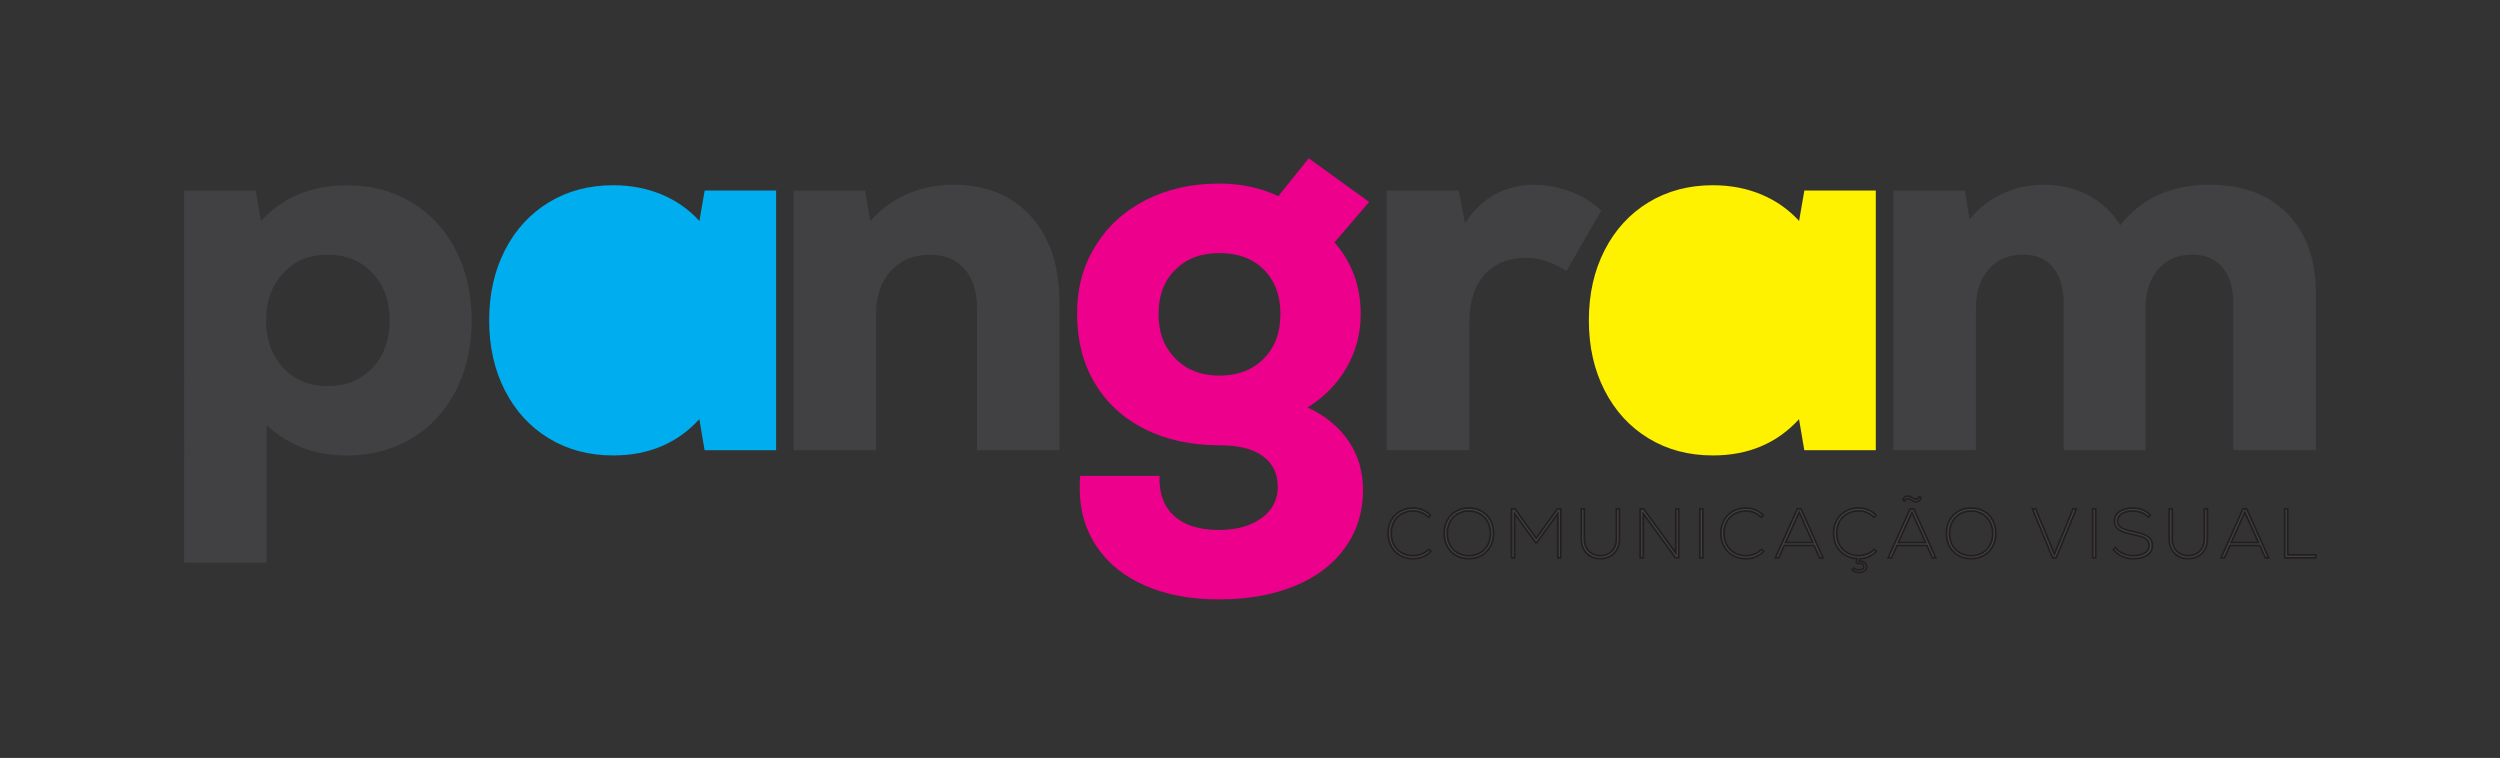
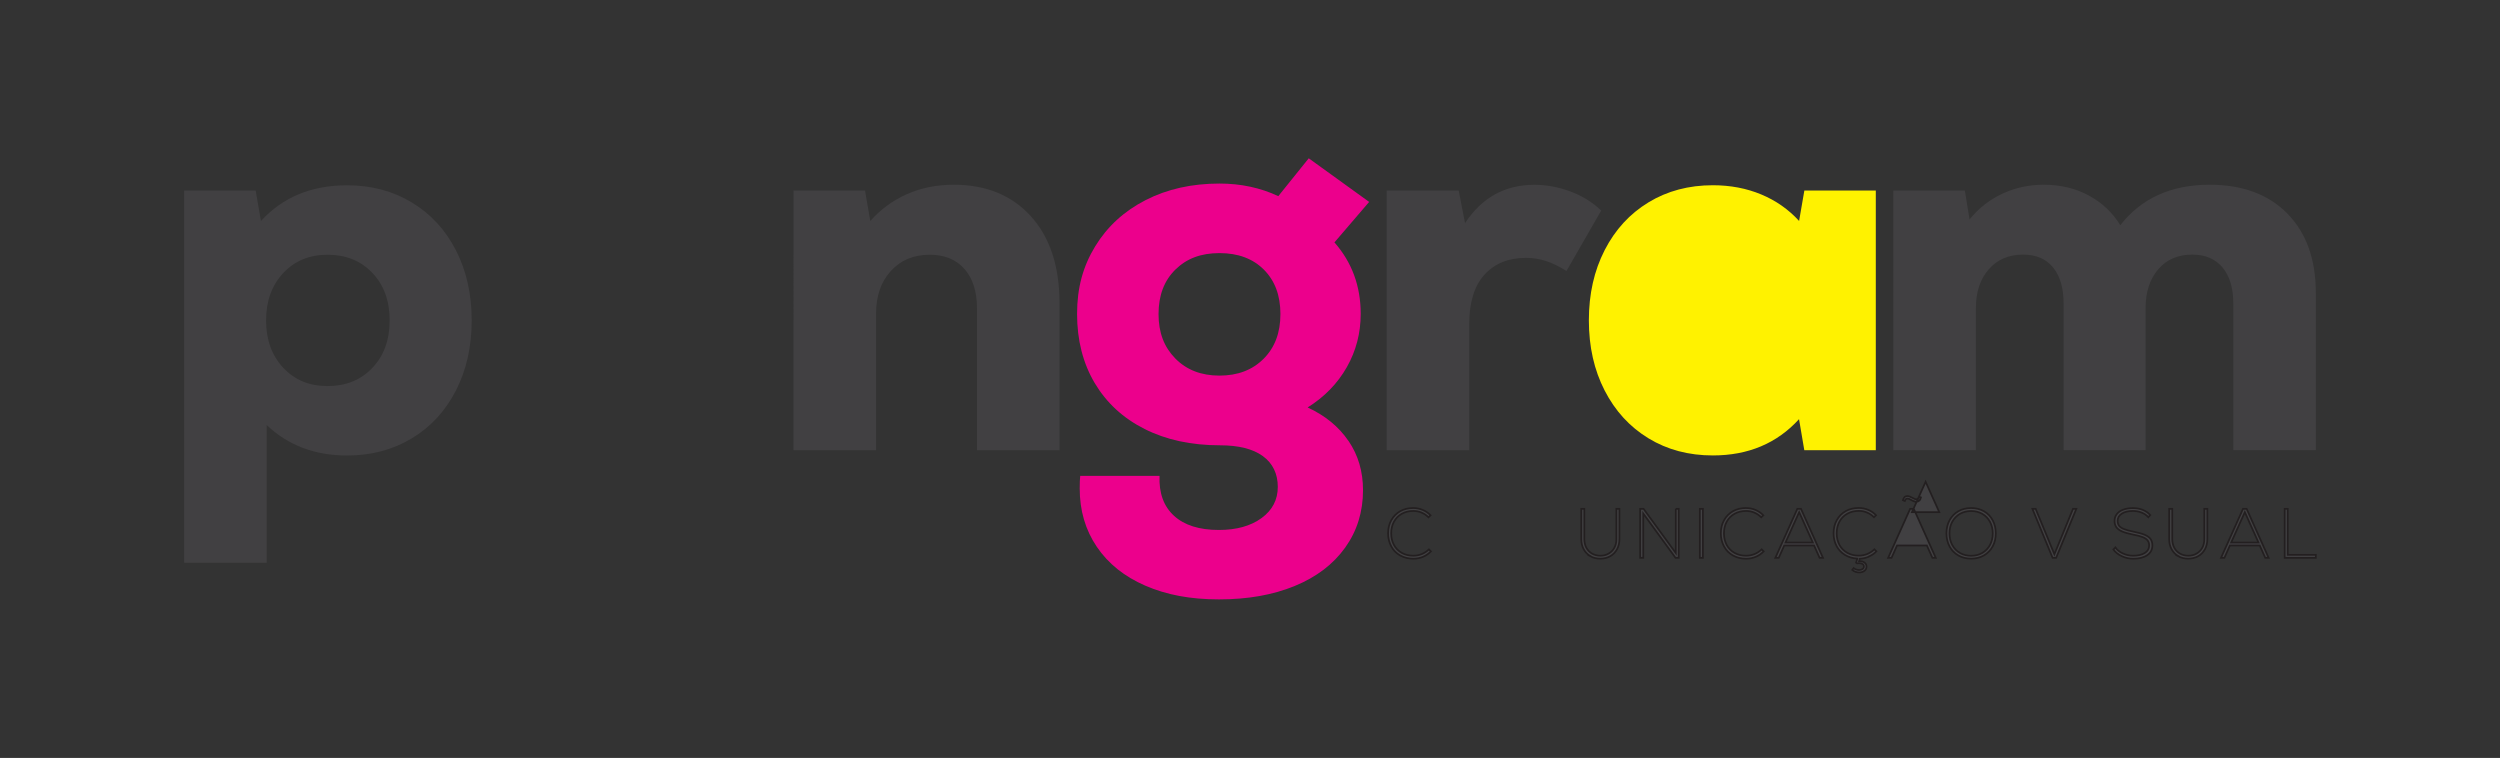
<svg xmlns="http://www.w3.org/2000/svg" id="Layer_1" viewBox="0 0 398.95 120.95">
  <rect x="0" y="0" width="398.95" height="120.95" fill="#333333" stroke="none" />
  <defs>
    <style>      .cls-1 {        stroke: #231f20;        stroke-miterlimit: 10;        stroke-width: .28px;      }      .cls-1, .cls-2 {        fill: #414042;      }      .cls-3 {        fill: #ec008c;      }      .cls-4 {        fill: #fff200;      }      .cls-5 {        fill: #00aeef;      }    </style>
  </defs>
  <g>
    <path class="cls-1" d="M223.44,88.64c-.61-.34-1.09-.82-1.42-1.44s-.51-1.31-.51-2.09.17-1.48.51-2.09c.34-.61.81-1.09,1.42-1.44.61-.34,1.3-.51,2.07-.51.54,0,1.04.1,1.52.3.48.2.9.49,1.26.86l-.33.32c-.33-.33-.7-.58-1.11-.75-.41-.18-.85-.26-1.32-.26-.69,0-1.3.15-1.83.45-.54.3-.95.72-1.25,1.26-.29.54-.44,1.16-.44,1.86s.15,1.32.44,1.86c.29.54.71.96,1.25,1.26s1.15.45,1.83.45c.47,0,.92-.09,1.35-.26.43-.17.81-.43,1.15-.75l.32.32c-.37.38-.79.67-1.27.87-.48.2-1,.3-1.54.3-.77,0-1.47-.17-2.08-.51Z" />
-     <path class="cls-1" d="M232.36,88.64c-.6-.34-1.07-.82-1.4-1.44s-.5-1.31-.5-2.09.17-1.48.5-2.09c.33-.61.8-1.09,1.4-1.44.6-.34,1.28-.51,2.04-.51s1.44.17,2.04.51c.6.34,1.07.82,1.4,1.44.33.61.5,1.31.5,2.09s-.17,1.48-.5,2.09c-.34.61-.8,1.09-1.4,1.44-.6.34-1.28.51-2.04.51s-1.44-.17-2.04-.51ZM236.18,88.24c.52-.3.93-.72,1.23-1.27.29-.54.44-1.16.44-1.85s-.15-1.31-.44-1.85c-.29-.54-.7-.97-1.23-1.27-.52-.3-1.12-.45-1.78-.45s-1.26.15-1.78.45c-.52.3-.93.72-1.23,1.27-.29.54-.44,1.16-.44,1.85s.15,1.31.44,1.85c.29.54.7.97,1.23,1.27.53.3,1.12.45,1.78.45s1.26-.15,1.78-.45Z" />
-     <path class="cls-1" d="M248.53,81.2h.54v7.82h-.48v-7.07l-3.38,4.68h-.12l-3.39-4.67v7.06h-.49v-7.82h.54l3.4,4.7,3.4-4.7Z" />
    <path class="cls-1" d="M253.81,88.76c-.46-.26-.82-.63-1.08-1.1-.26-.47-.39-1.01-.39-1.63v-4.83h.49v4.83c0,.52.11.98.32,1.38.22.4.52.71.9.93.39.22.83.34,1.33.34s.94-.11,1.33-.34c.39-.22.69-.53.91-.93.22-.4.32-.86.32-1.38v-4.83h.49v4.83c0,.61-.13,1.15-.39,1.63-.26.47-.62.84-1.08,1.1-.46.26-.99.39-1.59.39s-1.12-.13-1.59-.39Z" />
    <path class="cls-1" d="M267.41,81.2h.48v7.82h-.51l-5.15-7.07v7.07h-.49v-7.82h.54l5.14,7.05v-7.05Z" />
    <path class="cls-1" d="M271.26,81.2h.49v7.82h-.49v-7.82Z" />
    <path class="cls-1" d="M276.54,88.64c-.61-.34-1.09-.82-1.42-1.44s-.51-1.31-.51-2.09.17-1.48.51-2.09c.34-.61.81-1.09,1.42-1.44.61-.34,1.3-.51,2.07-.51.54,0,1.04.1,1.52.3.48.2.9.49,1.26.86l-.33.32c-.33-.33-.7-.58-1.11-.75-.41-.18-.85-.26-1.32-.26-.69,0-1.3.15-1.83.45-.54.3-.95.72-1.25,1.26-.29.54-.44,1.16-.44,1.86s.15,1.32.44,1.86c.29.54.71.96,1.25,1.26s1.15.45,1.83.45c.47,0,.92-.09,1.35-.26.43-.17.81-.43,1.15-.75l.32.32c-.37.38-.79.67-1.27.87-.48.2-1,.3-1.54.3-.77,0-1.47-.17-2.08-.51Z" />
    <path class="cls-1" d="M290.37,89.02l-.88-1.97h-4.76l-.88,1.97h-.54l3.51-7.82h.58l3.51,7.82h-.54ZM287.11,81.73l-2.18,4.85h4.36l-2.18-4.85Z" />
    <path class="cls-1" d="M298.23,88.83c-.45.2-.94.31-1.45.33l-.11.39h.1c.33,0,.59.08.79.24s.3.37.3.64-.11.49-.33.66-.5.26-.83.26c-.43,0-.8-.13-1.12-.4l.22-.29c.27.2.56.3.88.3.22,0,.4-.05.54-.15s.22-.23.22-.4-.07-.3-.21-.4c-.14-.09-.33-.14-.58-.14-.11,0-.21.01-.3.03l-.16-.11.2-.65c-.74-.04-1.39-.23-1.97-.58-.57-.35-1.02-.82-1.34-1.42s-.48-1.28-.48-2.04.17-1.48.51-2.09c.34-.61.81-1.09,1.42-1.44.61-.34,1.3-.51,2.07-.51.54,0,1.04.1,1.52.3.48.2.9.49,1.26.86l-.33.32c-.33-.33-.7-.58-1.11-.75-.41-.18-.85-.26-1.32-.26-.69,0-1.3.15-1.83.45-.54.3-.95.72-1.25,1.26-.29.54-.44,1.16-.44,1.86s.15,1.32.44,1.86c.29.54.71.96,1.25,1.26s1.15.45,1.83.45c.47,0,.92-.09,1.35-.26.43-.17.81-.43,1.15-.75l.32.32c-.35.36-.75.64-1.21.83Z" />
-     <path class="cls-1" d="M308.37,89.02l-.88-1.97h-4.76l-.88,1.97h-.54l3.51-7.82h.58l3.51,7.82h-.54ZM305.11,81.73l-2.18,4.85h4.36l-2.18-4.85ZM305.48,80.02c-.12-.04-.26-.1-.43-.2-.19-.1-.32-.17-.41-.21-.09-.03-.18-.05-.26-.05-.19,0-.32.13-.41.39l-.31-.13c.06-.21.15-.37.27-.49.12-.12.27-.17.45-.17.1,0,.21.02.32.06.11.04.27.12.5.23.16.09.29.15.37.18s.17.04.24.04c.19,0,.33-.13.42-.4l.32.11c-.05.22-.14.4-.27.51s-.28.18-.46.18c-.11,0-.23-.02-.34-.06Z" />
+     <path class="cls-1" d="M308.37,89.02l-.88-1.97h-4.76l-.88,1.97h-.54l3.51-7.82h.58l3.51,7.82h-.54ZM305.11,81.73h4.36l-2.18-4.85ZM305.48,80.02c-.12-.04-.26-.1-.43-.2-.19-.1-.32-.17-.41-.21-.09-.03-.18-.05-.26-.05-.19,0-.32.13-.41.39l-.31-.13c.06-.21.15-.37.27-.49.12-.12.27-.17.45-.17.1,0,.21.02.32.06.11.04.27.12.5.23.16.09.29.15.37.18s.17.04.24.04c.19,0,.33-.13.42-.4l.32.11c-.05.22-.14.4-.27.51s-.28.18-.46.18c-.11,0-.23-.02-.34-.06Z" />
    <path class="cls-1" d="M312.51,88.64c-.6-.34-1.07-.82-1.4-1.44s-.5-1.31-.5-2.09.17-1.48.5-2.09c.33-.61.8-1.09,1.4-1.44.6-.34,1.28-.51,2.04-.51s1.44.17,2.04.51c.6.34,1.07.82,1.4,1.44.33.61.5,1.31.5,2.09s-.17,1.48-.5,2.09c-.34.61-.8,1.09-1.4,1.44-.6.34-1.28.51-2.04.51s-1.44-.17-2.04-.51ZM316.33,88.24c.52-.3.93-.72,1.23-1.27.29-.54.44-1.16.44-1.85s-.15-1.31-.44-1.85c-.29-.54-.7-.97-1.23-1.27-.52-.3-1.12-.45-1.78-.45s-1.26.15-1.78.45c-.52.3-.93.72-1.23,1.27-.29.54-.44,1.16-.44,1.85s.15,1.31.44,1.85c.29.54.7.97,1.23,1.27.53.3,1.12.45,1.78.45s1.26-.15,1.78-.45Z" />
    <path class="cls-1" d="M330.82,81.2h.52l-3.22,7.82h-.57l-3.22-7.82h.52l1.77,4.28,1.22,2.97,2.97-7.25Z" />
-     <path class="cls-1" d="M333.95,81.2h.49v7.82h-.49v-7.82Z" />
    <path class="cls-1" d="M338.59,88.75c-.57-.26-1.02-.62-1.34-1.06l.33-.33c.25.39.64.7,1.17.95.53.25,1.08.37,1.65.37.79,0,1.41-.15,1.87-.44.46-.29.69-.69.69-1.2,0-.32-.08-.58-.24-.79s-.43-.39-.8-.54-.91-.29-1.61-.42c-.71-.14-1.28-.31-1.69-.49-.41-.19-.71-.41-.9-.68-.19-.27-.28-.6-.28-1.01s.12-.76.36-1.07c.24-.31.58-.55,1.03-.71.44-.17.96-.25,1.54-.25s1.09.09,1.56.28.88.47,1.21.83l-.31.35c-.28-.32-.64-.57-1.07-.74-.43-.18-.9-.26-1.4-.26-.74,0-1.33.14-1.77.43-.44.29-.66.67-.66,1.15,0,.31.08.57.23.78.16.21.41.38.77.52.36.15.85.28,1.49.41.78.16,1.39.33,1.83.51.44.19.75.41.94.68s.29.61.29,1.02c0,.66-.27,1.17-.82,1.55s-1.29.57-2.23.57c-.64,0-1.25-.13-1.82-.4Z" />
    <path class="cls-1" d="M347.63,88.76c-.46-.26-.82-.63-1.08-1.1-.26-.47-.39-1.01-.39-1.63v-4.83h.49v4.83c0,.52.11.98.32,1.38.22.4.52.71.9.93.39.22.83.34,1.33.34s.94-.11,1.33-.34c.39-.22.69-.53.91-.93.22-.4.32-.86.32-1.38v-4.83h.49v4.83c0,.61-.13,1.15-.39,1.63-.26.47-.62.84-1.08,1.1-.46.26-.99.39-1.59.39s-1.12-.13-1.59-.39Z" />
    <path class="cls-1" d="M361.49,89.02l-.88-1.97h-4.76l-.88,1.97h-.54l3.51-7.82h.58l3.51,7.82h-.54ZM358.23,81.73l-2.18,4.85h4.36l-2.18-4.85Z" />
    <path class="cls-1" d="M364.59,81.2h.49v7.34h4.48v.48h-4.97v-7.82Z" />
  </g>
  <path class="cls-2" d="M65.7,32.3c3.02,1.82,5.37,4.36,7.05,7.63,1.68,3.27,2.52,7,2.52,11.2s-.84,7.93-2.52,11.2c-1.68,3.27-4.03,5.82-7.05,7.63-3.02,1.82-6.46,2.73-10.31,2.73-5.14,0-9.42-1.62-12.83-4.86v21.97h-13.17V30.41h11.41l.84,4.86c3.47-3.8,8.05-5.7,13.75-5.7,3.86,0,7.3.91,10.31,2.73ZM59.41,58.72c1.85-1.93,2.77-4.46,2.77-7.59s-.92-5.66-2.77-7.59c-1.84-1.93-4.22-2.89-7.13-2.89s-5.27.98-7.09,2.93c-1.82,1.96-2.73,4.47-2.73,7.55s.91,5.59,2.73,7.55c1.82,1.96,4.18,2.93,7.09,2.93s5.28-.96,7.13-2.89Z" />
-   <path class="cls-5" d="M123.85,30.41v41.43h-11.41l-.84-4.95c-3.52,3.86-8.11,5.79-13.75,5.79-3.86,0-7.28-.91-10.27-2.73-2.99-1.82-5.33-4.36-7-7.63-1.68-3.27-2.52-7-2.52-11.2s.84-7.92,2.52-11.2,4.01-5.81,7-7.63c2.99-1.82,6.42-2.73,10.27-2.73,2.79,0,5.37.49,7.72,1.47,2.35.98,4.36,2.39,6.04,4.23l.84-4.86h11.41Z" />
  <path class="cls-2" d="M164.51,34.52c3.05,3.35,4.57,8,4.57,13.92v23.4h-13.17v-22.64c0-2.68-.67-4.78-2.01-6.29-1.34-1.51-3.19-2.26-5.54-2.26-2.57,0-4.64.87-6.21,2.6-1.57,1.73-2.35,4-2.35,6.79v21.8h-13.17V30.41h11.41l.84,4.86c1.62-1.84,3.56-3.27,5.83-4.28,2.26-1.01,4.77-1.51,7.51-1.51,5.14,0,9.24,1.68,12.29,5.03Z" />
  <path class="cls-3" d="M215.2,70.37c1.54,2.26,2.31,4.88,2.31,7.84,0,3.47-.95,6.53-2.85,9.18-1.9,2.65-4.58,4.7-8.05,6.12-3.47,1.43-7.49,2.14-12.08,2.14s-8.39-.73-11.74-2.18c-3.35-1.45-5.94-3.52-7.76-6.21-1.82-2.68-2.73-5.79-2.73-9.31,0-.89.03-1.57.08-2.01h12.66c-.11,2.74.66,4.86,2.31,6.37,1.65,1.51,4.04,2.26,7.17,2.26,2.79,0,5.06-.63,6.79-1.89,1.73-1.26,2.6-2.92,2.6-4.99s-.8-3.76-2.39-4.91-3.87-1.72-6.83-1.72c-4.58,0-8.6-.87-12.03-2.6-3.44-1.73-6.09-4.18-7.97-7.34-1.87-3.16-2.81-6.84-2.81-11.03s.96-7.62,2.89-10.78,4.61-5.62,8.05-7.38c3.44-1.76,7.37-2.64,11.78-2.64,3.41,0,6.54.67,9.39,2.01l4.86-6.04,9.64,6.96-5.54,6.46c2.8,3.19,4.19,6.99,4.19,11.41,0,3.07-.74,5.91-2.22,8.51-1.48,2.6-3.56,4.74-6.25,6.42,2.79,1.29,4.96,3.06,6.5,5.32ZM201.65,57.25c1.79-1.79,2.68-4.16,2.68-7.13s-.88-5.33-2.64-7.09c-1.76-1.76-4.12-2.64-7.09-2.64s-5.26.88-7.04,2.64c-1.79,1.76-2.68,4.12-2.68,7.09s.89,5.27,2.68,7.09c1.79,1.82,4.14,2.73,7.04,2.73s5.25-.89,7.04-2.68Z" />
  <path class="cls-2" d="M250.57,30.54c1.9.7,3.55,1.72,4.95,3.06l-5.54,9.64c-1.17-.73-2.26-1.26-3.27-1.59-1.01-.33-2.07-.5-3.19-.5-2.8,0-5,.89-6.63,2.68-1.62,1.79-2.43,4.42-2.43,7.88v20.13h-13.17V30.41h11.49l1.01,5.2c2.68-4.08,6.37-6.12,11.07-6.12,1.9,0,3.8.35,5.7,1.05Z" />
  <path class="cls-4" d="M299.34,30.41v41.43h-11.41l-.84-4.95c-3.52,3.86-8.11,5.79-13.75,5.79-3.86,0-7.28-.91-10.27-2.73-2.99-1.82-5.32-4.36-7-7.63-1.68-3.27-2.52-7-2.52-11.2s.84-7.92,2.52-11.2,4.01-5.81,7-7.63c2.99-1.82,6.42-2.73,10.27-2.73,2.79,0,5.37.49,7.72,1.47,2.35.98,4.36,2.39,6.04,4.23l.84-4.86h11.41Z" />
  <path class="cls-2" d="M365.03,34.1c3.02,3.07,4.53,7.3,4.53,12.66v25.07h-13.17v-23.4c0-2.46-.57-4.37-1.72-5.75-1.15-1.37-2.75-2.05-4.82-2.05-2.29,0-4.11.78-5.45,2.35-1.34,1.57-2.01,3.63-2.01,6.21v22.64h-13.08v-23.4c0-2.46-.56-4.37-1.68-5.75-1.12-1.37-2.71-2.05-4.78-2.05-2.29,0-4.12.78-5.49,2.35-1.37,1.57-2.05,3.63-2.05,6.21v22.64h-13.17V30.41h11.41l.75,4.61c1.45-1.79,3.2-3.16,5.24-4.11s4.24-1.43,6.58-1.43c2.68,0,5.09.57,7.21,1.72,2.12,1.15,3.8,2.73,5.03,4.74,3.35-4.3,8.11-6.46,14.26-6.46,5.26,0,9.39,1.54,12.41,4.61Z" />
</svg>